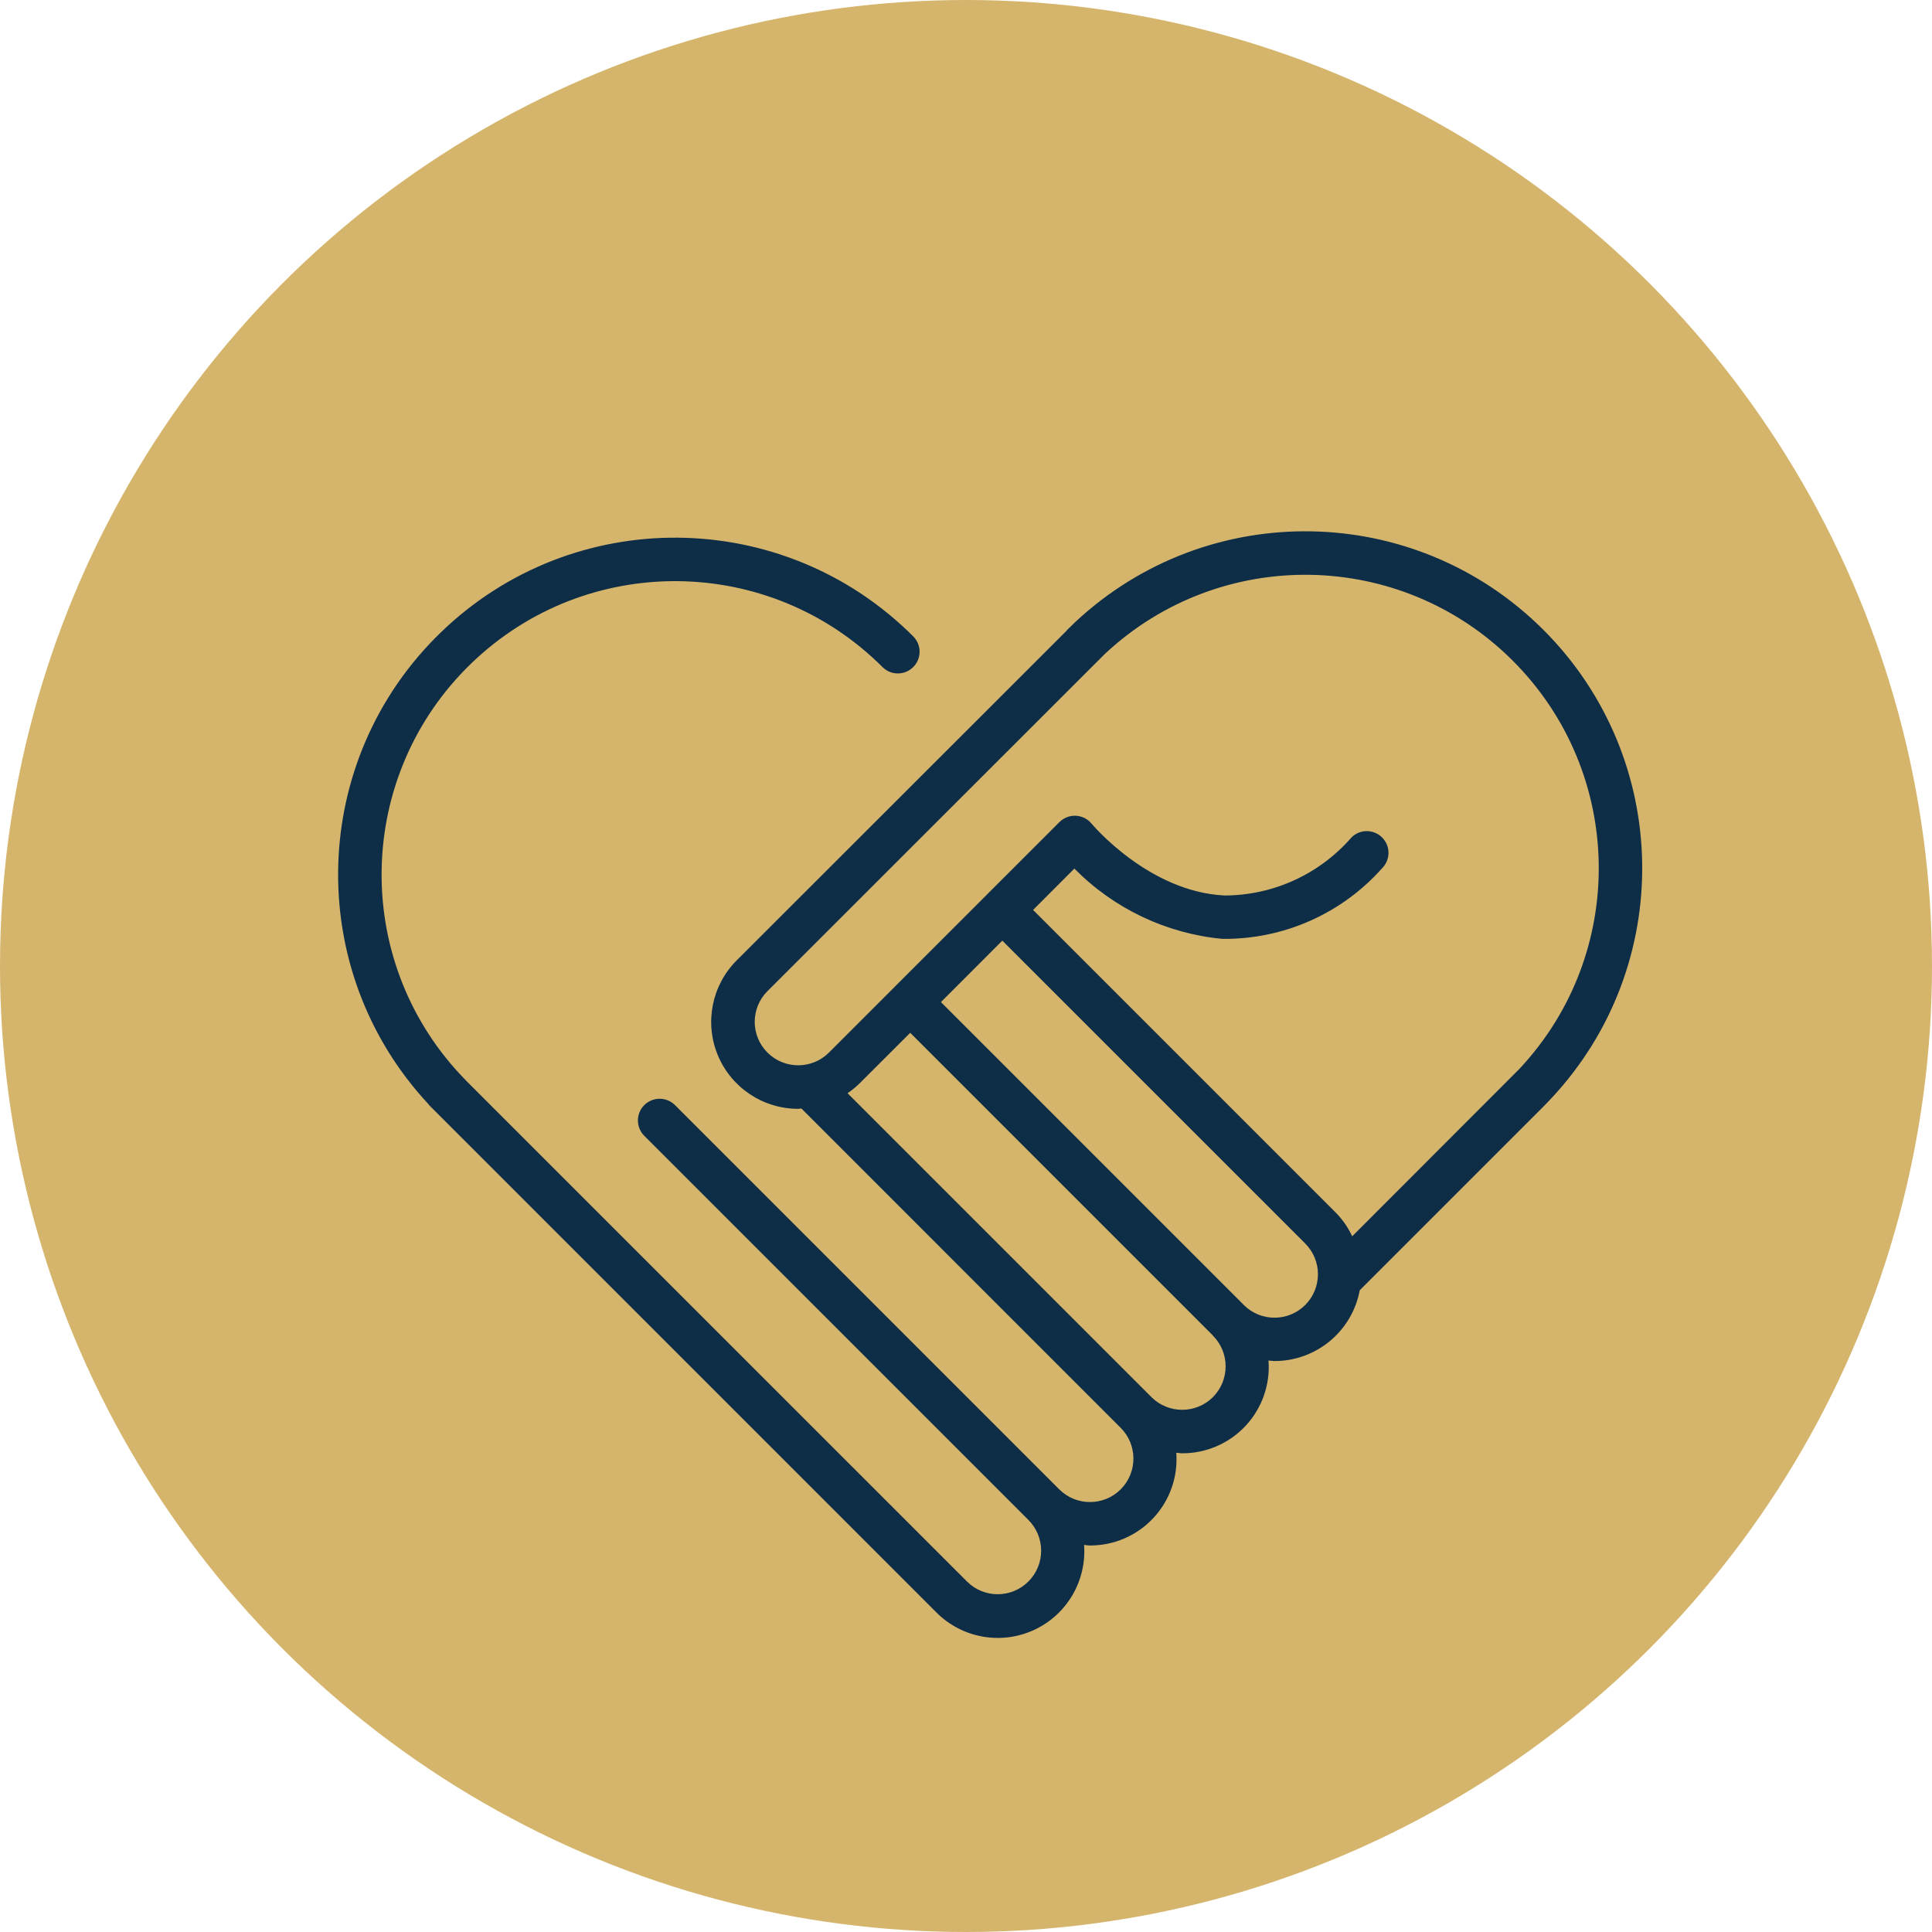
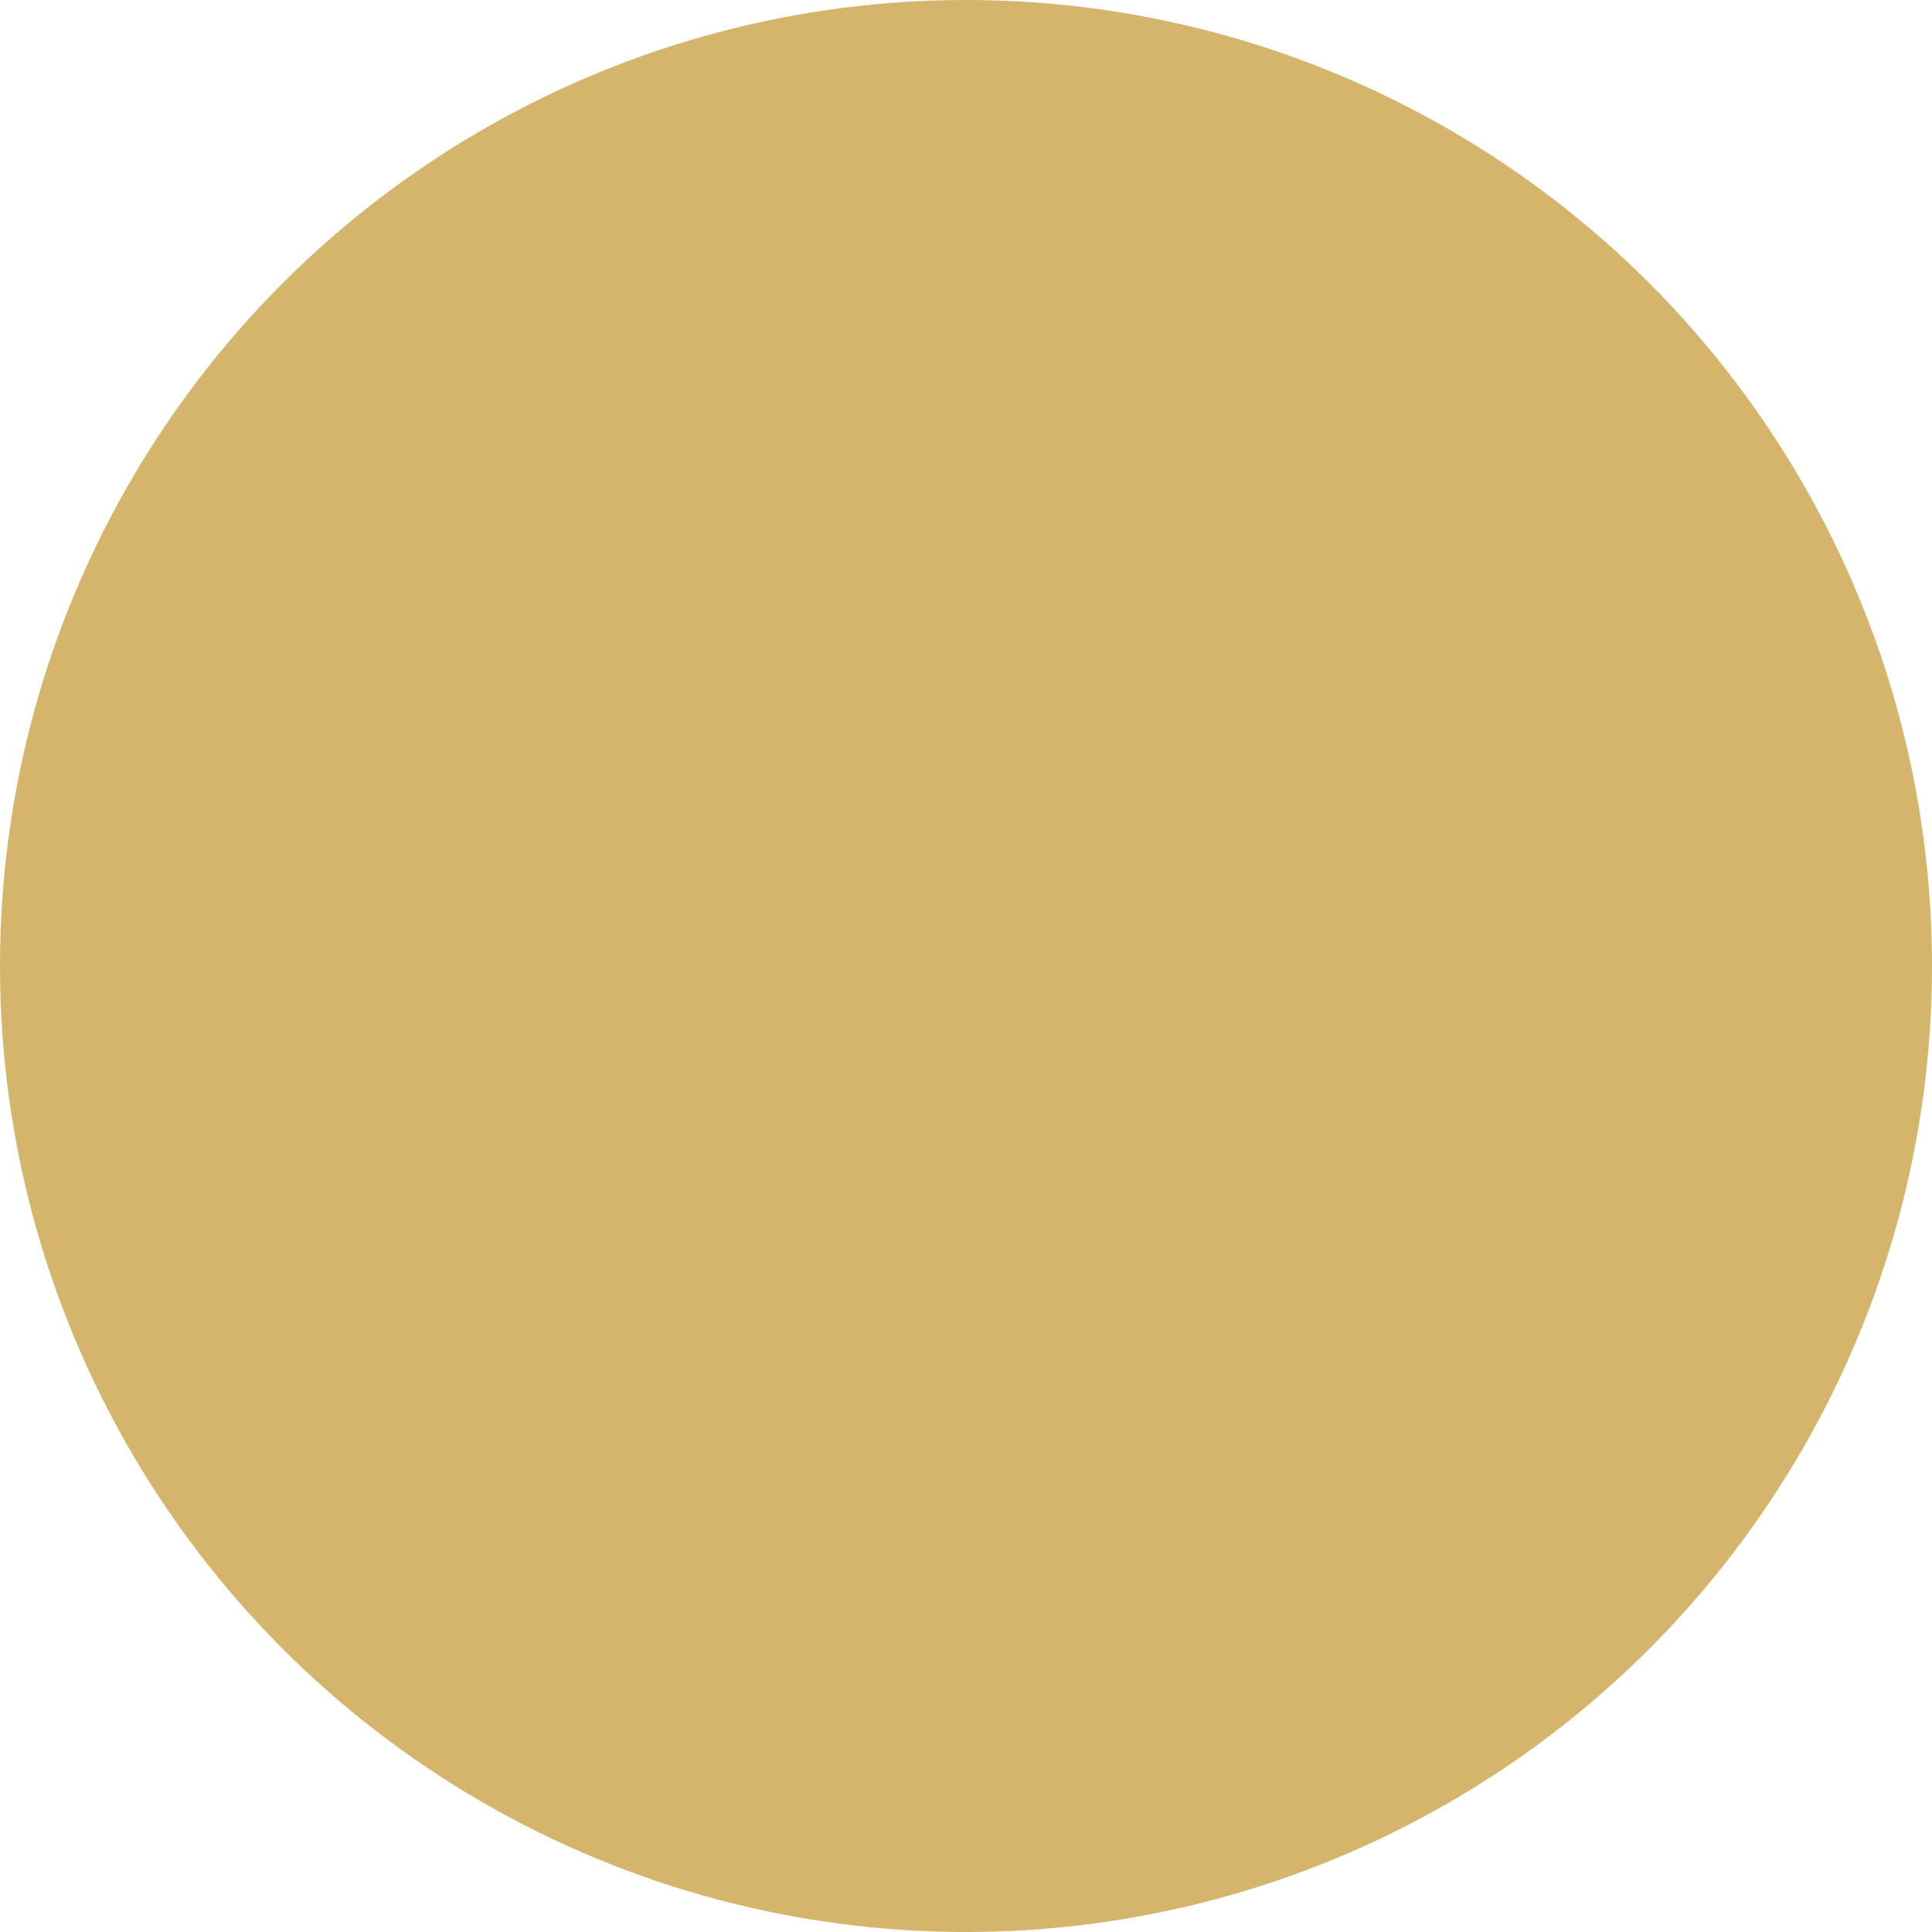
<svg xmlns="http://www.w3.org/2000/svg" width="40" height="40" viewBox="0 0 40 40" fill="none">
  <circle cx="20" cy="20" r="20" fill="#D5B56C" />
-   <path d="M31.957 13.043C29.299 10.385 25.013 10.311 22.265 12.876C22.207 12.931 22.15 12.986 22.093 13.043C22.089 13.048 22.087 13.054 22.083 13.058L15.252 19.884C14.737 20.399 14.583 21.173 14.861 21.846C15.14 22.518 15.796 22.957 16.524 22.957C16.547 22.957 16.569 22.951 16.592 22.95L23.201 29.56L23.202 29.561L23.203 29.562C23.554 29.914 23.554 30.483 23.203 30.835C22.851 31.186 22.282 31.186 21.93 30.835L13.975 22.88C13.861 22.766 13.696 22.722 13.54 22.764C13.385 22.805 13.264 22.926 13.222 23.082C13.181 23.237 13.225 23.403 13.339 23.516L21.294 31.471C21.644 31.823 21.643 32.392 21.292 32.743C20.941 33.094 20.372 33.095 20.021 32.744L9.679 22.403C9.63 22.353 9.581 22.302 9.534 22.252C7.273 19.829 7.371 16.041 9.754 13.738C12.138 11.435 15.927 11.468 18.271 13.811C18.447 13.987 18.731 13.987 18.907 13.811C19.083 13.636 19.083 13.351 18.907 13.175C16.217 10.485 11.868 10.446 9.131 13.089C6.394 15.731 6.279 20.079 8.872 22.862C8.877 22.867 8.879 22.875 8.884 22.88L19.384 33.381C19.913 33.914 20.718 34.061 21.401 33.75C22.084 33.438 22.5 32.734 22.445 31.986C22.485 31.989 22.526 31.998 22.566 31.998C23.065 31.999 23.541 31.793 23.88 31.428C24.22 31.064 24.391 30.574 24.354 30.077C24.395 30.08 24.435 30.089 24.476 30.089C24.974 30.09 25.45 29.884 25.79 29.519C26.129 29.154 26.301 28.664 26.263 28.168C26.304 28.17 26.344 28.179 26.385 28.179C27.25 28.18 27.994 27.564 28.152 26.713L31.961 22.904L32.085 22.776C32.087 22.774 32.088 22.771 32.09 22.769C32.101 22.758 32.113 22.746 32.124 22.734C34.689 19.986 34.615 15.701 31.957 13.043ZM25.112 28.926C24.76 29.276 24.191 29.276 23.839 28.926L23.839 28.926L23.838 28.924L17.548 22.634C17.637 22.573 17.72 22.505 17.797 22.43L18.845 21.383L25.108 27.646C25.11 27.648 25.11 27.651 25.112 27.653C25.463 28.004 25.463 28.574 25.112 28.926ZM27.025 27.016C26.675 27.369 26.105 27.37 25.753 27.02L25.75 27.016L19.481 20.747L20.752 19.475L27.02 25.742L27.021 25.744C27.374 26.094 27.375 26.664 27.025 27.016ZM31.467 22.12C31.454 22.133 31.441 22.146 31.429 22.159L27.996 25.596C27.912 25.417 27.799 25.253 27.661 25.111L27.658 25.108L21.389 18.839L22.244 17.983C23.061 18.812 24.144 19.327 25.303 19.438C26.567 19.454 27.776 18.92 28.616 17.975C28.791 17.799 28.791 17.515 28.615 17.339C28.44 17.164 28.155 17.163 27.98 17.339C27.319 18.1 26.361 18.538 25.354 18.54C23.782 18.465 22.612 17.067 22.601 17.054C22.52 16.955 22.402 16.896 22.275 16.889C22.148 16.883 22.024 16.931 21.934 17.021L20.436 18.518L20.434 18.52L20.432 18.523L18.527 20.427L18.526 20.428L18.525 20.43L17.161 21.794C16.809 22.144 16.24 22.143 15.889 21.792C15.538 21.441 15.538 20.872 15.889 20.521L22.883 13.531C25.277 11.3 29.009 11.366 31.322 13.681C33.636 15.995 33.7 19.727 31.467 22.12Z" fill="#0E2D47" />
</svg>